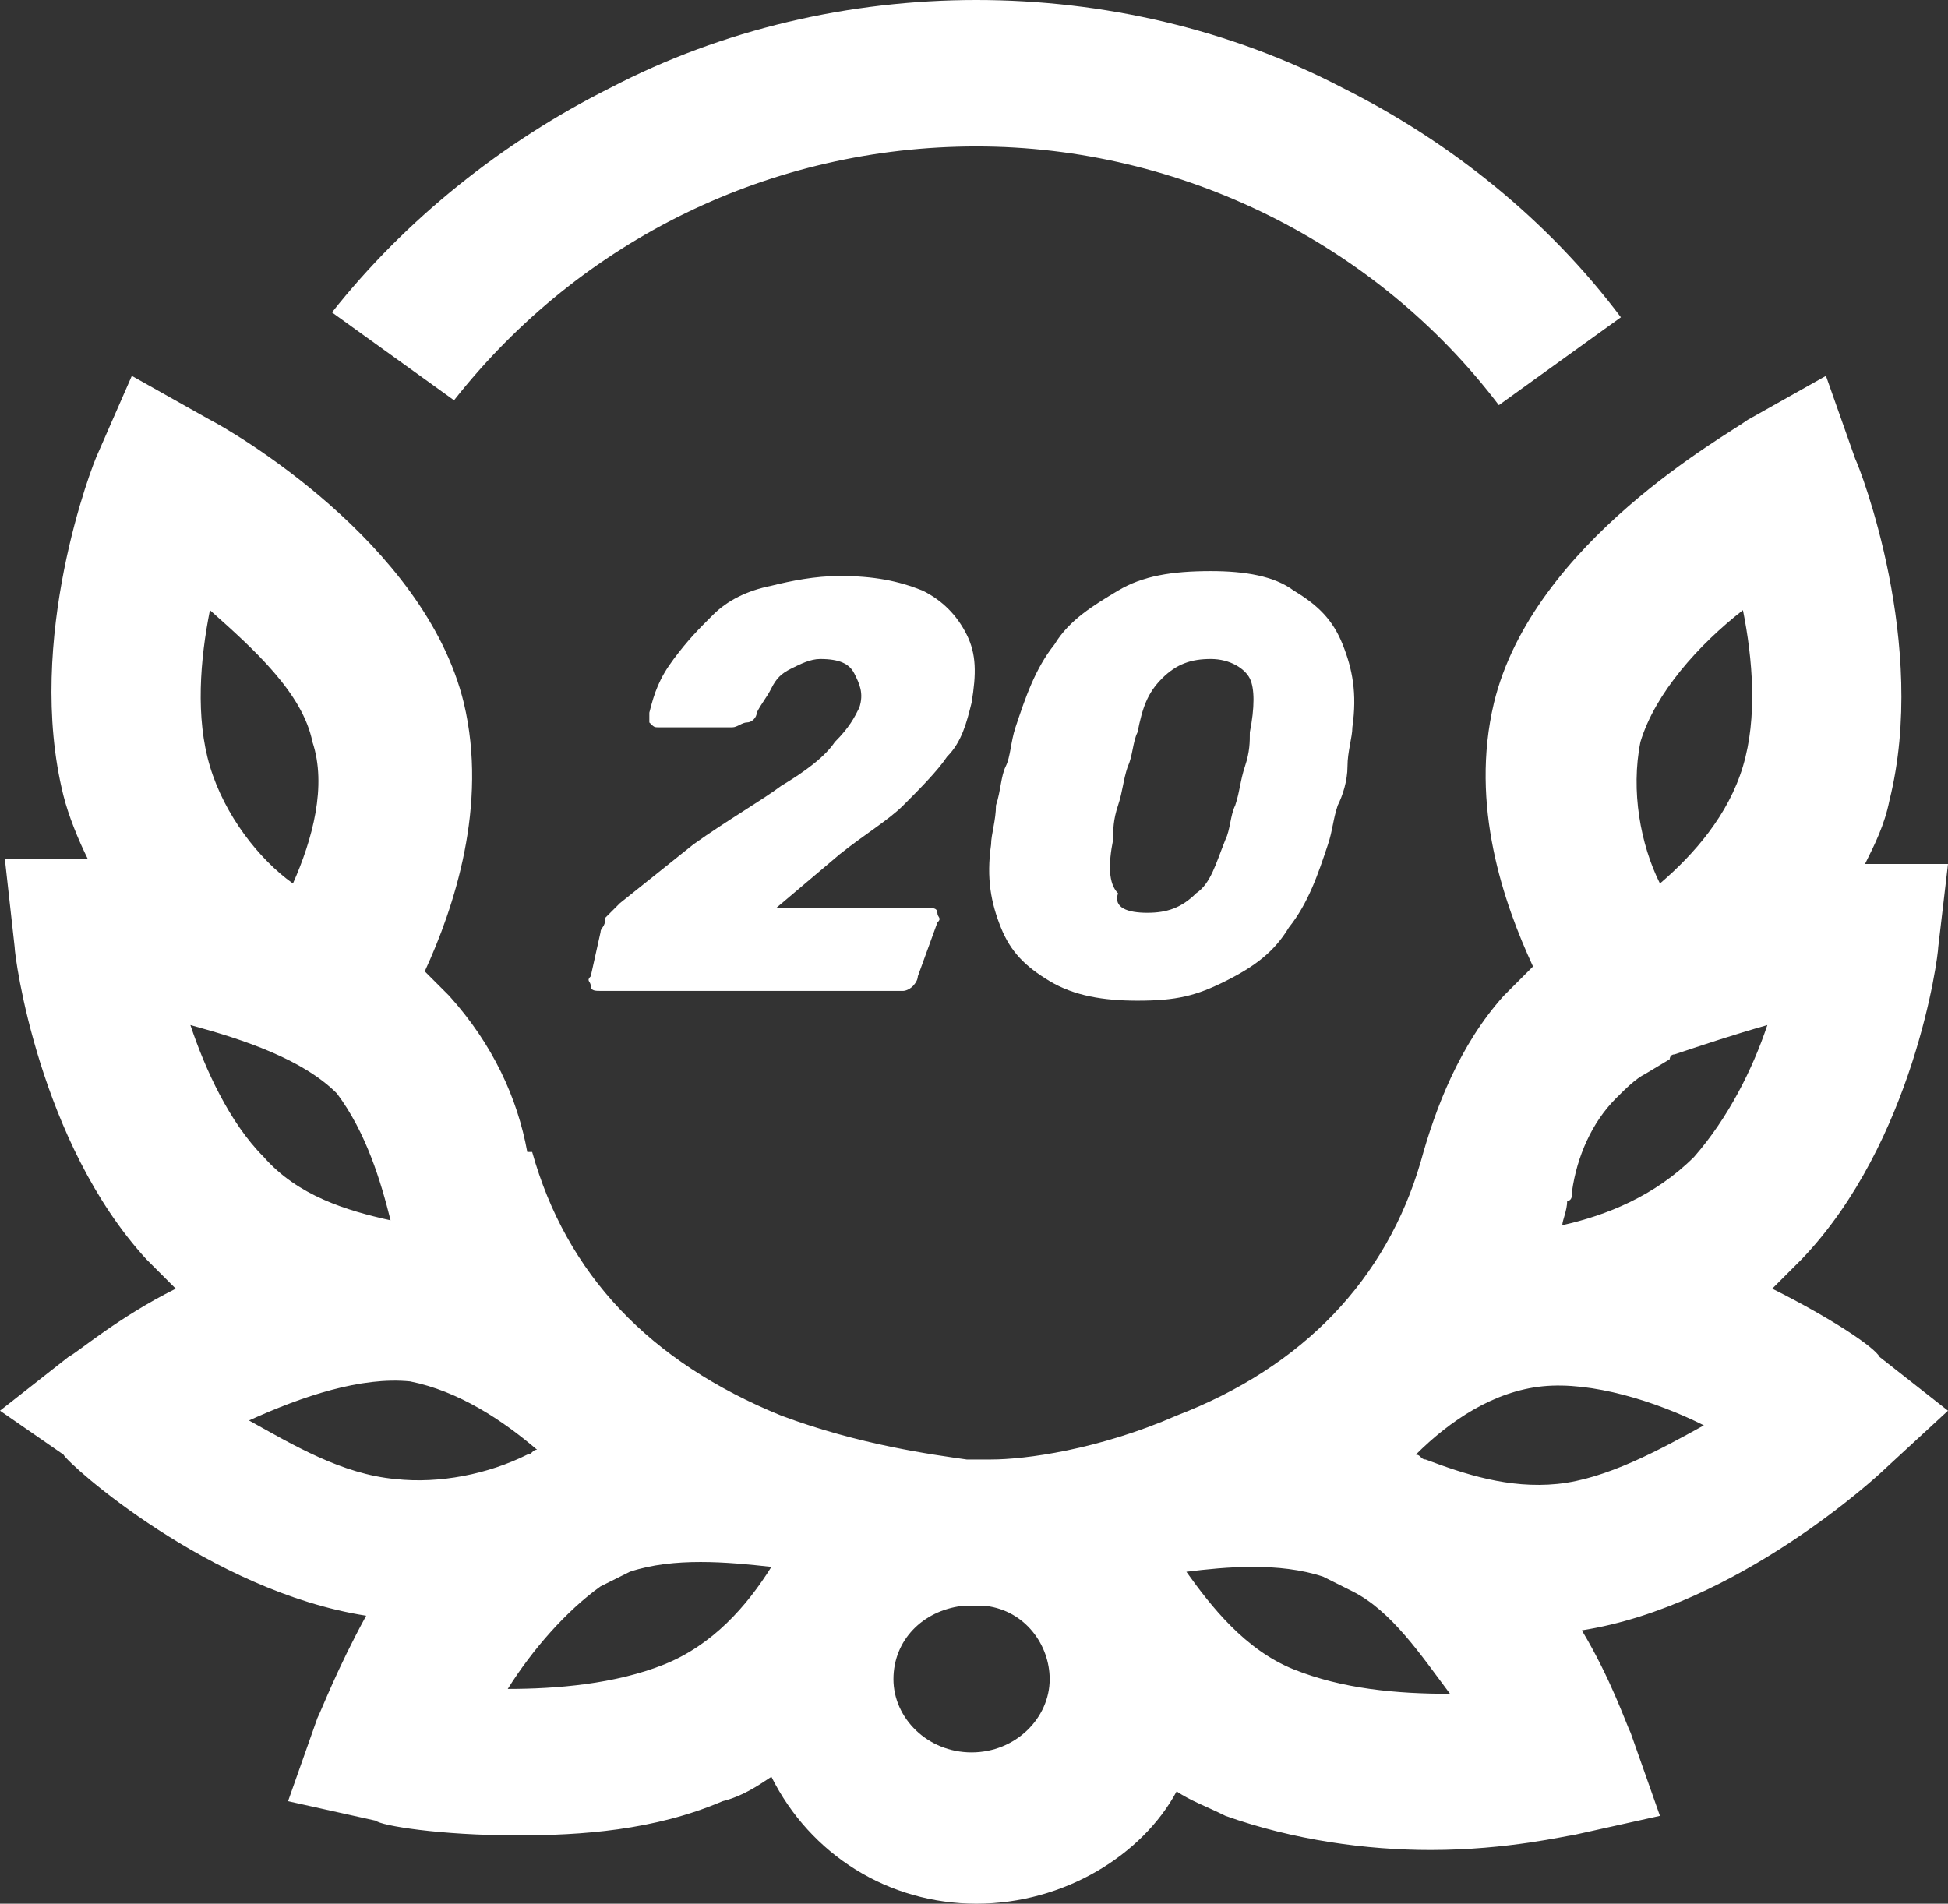
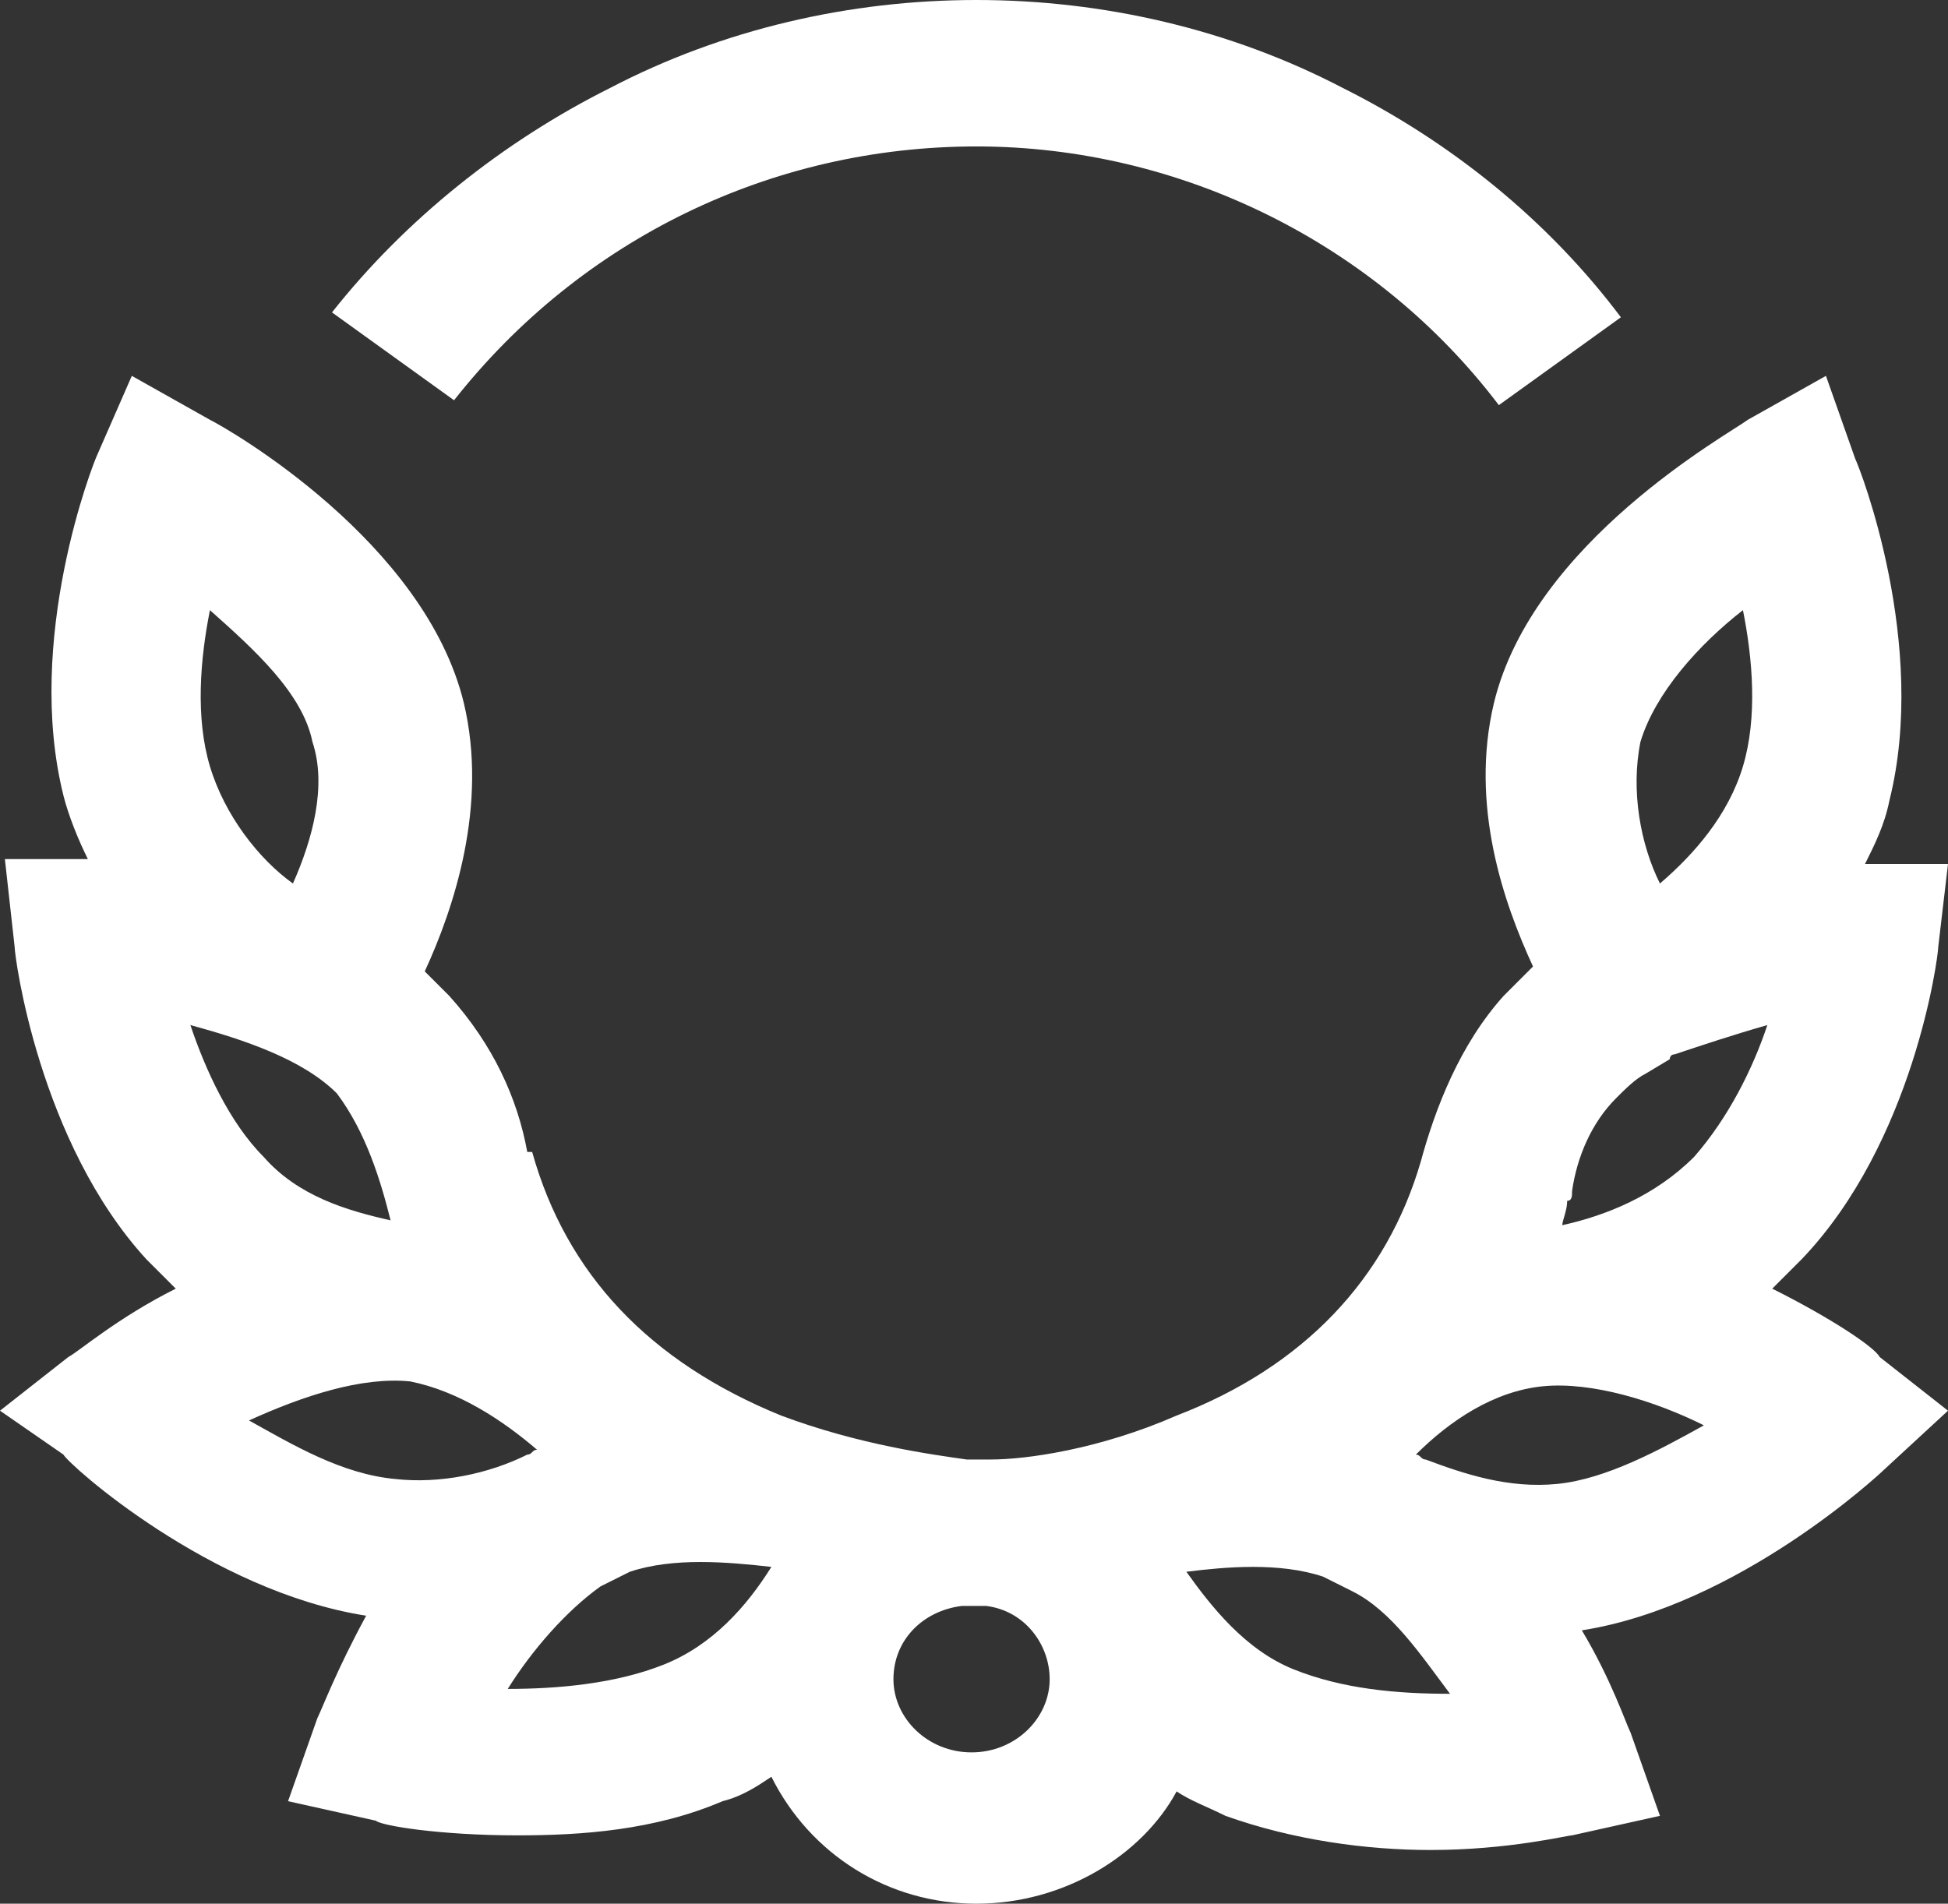
<svg xmlns="http://www.w3.org/2000/svg" version="1.1" id="Layer_1" x="0px" y="0px" viewBox="0 0 39.9 39" style="enable-background:new 0 0 39.9 39;" xml:space="preserve">
  <rect x="0" y="0" width="39.9" height="39" fill="#333333" stroke="none" />
  <style type="text/css"> .st0{fill-rule:evenodd;clip-rule:evenodd;fill:#FFFFFF;} .st1{fill:#FFFFFF;} </style>
  <path class="st0" d="M39.7,19.4c0,0.2-0.5,4-2.8,6.4c-0.2,0.2-0.4,0.4-0.6,0.6c1.2,0.6,2.1,1.2,2.2,1.4l1.4,1.1l-1.3,1.2 c-0.1,0.1-3,2.8-6.2,3.3c0.6,1,0.9,1.9,1,2.1l0.6,1.7l-1.8,0.4c-0.1,0-1.3,0.3-2.9,0.3c-1.3,0-2.8-0.2-4.2-0.7 c-0.4-0.2-0.7-0.3-1-0.5C23.4,38,21.8,39,20,39s-3.4-1-4.2-2.6c-0.3,0.2-0.6,0.4-1,0.5c-1.4,0.6-2.9,0.7-4.2,0.7 c-1.6,0-2.8-0.2-2.9-0.3l-1.8-0.4l0.6-1.7c0.1-0.2,0.4-1,1-2.1c-3.2-0.5-6.1-3.1-6.2-3.3L0,28.9l1.4-1.1c0.2-0.1,1-0.8,2.2-1.4 C3.4,26.2,3.2,26,3,25.8c-2.2-2.4-2.7-6.2-2.7-6.4l-0.2-1.8h1.7c-0.2-0.4-0.4-0.9-0.5-1.3c-0.8-3.2,0.6-6.8,0.7-7l0.7-1.6l1.6,0.9 c0.4,0.2,4.4,2.5,5.2,5.8c0.5,2.1-0.2,4.2-0.8,5.5C8.8,20,9,20.2,9.2,20.4c0.9,1,1.4,2.1,1.6,3.2h0.1c0.7,2.5,2.4,4.3,5.1,5.4 c1.6,0.6,3.1,0.8,3.8,0.9c0.1,0,0.2,0,0.2,0c0.1,0,0.2,0,0.3,0c0.7,0,2.2-0.2,3.8-0.9c2.6-1,4.3-2.8,5-5.2c0.3-1.1,0.8-2.4,1.7-3.4 c0.2-0.2,0.4-0.4,0.6-0.6c-0.6-1.3-1.3-3.3-0.8-5.4c0.8-3.3,4.8-5.5,5.2-5.8l1.6-0.9L38,9.4c0.1,0.2,1.5,3.8,0.7,7 c-0.1,0.5-0.3,0.9-0.5,1.3h1.7L39.7,19.4z M6.4,15.2c-0.2-1-1.2-1.9-2.1-2.7c-0.2,1-0.3,2.2,0,3.2s1,1.9,1.7,2.4 C6.4,17.2,6.7,16.1,6.4,15.2z M6.9,22.4c-0.7-0.7-1.9-1.1-3-1.4c0.3,0.9,0.8,2,1.5,2.7C6.1,24.5,7.1,24.8,8,25 C7.8,24.2,7.5,23.2,6.9,22.4z M8.4,28.3c-1-0.1-2.2,0.3-3.3,0.8c0.9,0.5,1.9,1.1,3,1.2c0.9,0.1,1.9-0.1,2.7-0.5 c0.1,0,0.1-0.1,0.2-0.1C10.3,29.1,9.4,28.5,8.4,28.3z M12.9,32.2c-0.2,0.1-0.4,0.2-0.6,0.3c-0.7,0.5-1.4,1.3-1.9,2.1 c1,0,2.2-0.1,3.2-0.5s1.7-1.2,2.2-2C14.9,32,13.8,31.9,12.9,32.2z M20.2,32.9c-0.1,0-0.1,0-0.1,0l0,0c0,0,0,0-0.1,0c0,0,0,0-0.1,0 l0,0c0,0-0.1,0-0.2,0c-0.8,0.1-1.4,0.7-1.4,1.5s0.7,1.5,1.6,1.5s1.6-0.7,1.6-1.5C21.5,33.7,21,33,20.2,32.9z M27.7,32.6 c-0.2-0.1-0.4-0.2-0.6-0.3c-0.9-0.3-2-0.2-2.8-0.1c0.5,0.7,1.2,1.6,2.2,2s2.1,0.5,3.2,0.5C29.1,33.9,28.5,33,27.7,32.6z M29,29.8 c0.1,0,0.1,0.1,0.2,0.1c0.8,0.3,1.7,0.6,2.7,0.5s2.1-0.7,3-1.2c-1-0.5-2.3-0.9-3.3-0.8C30.6,28.5,29.7,29.1,29,29.8z M35.7,12.5 c-0.9,0.7-1.8,1.7-2.1,2.7c-0.2,1,0,2.1,0.4,2.9c0.7-0.6,1.4-1.4,1.7-2.4C36,14.7,35.9,13.5,35.7,12.5z M34.3,21.6 c-0.1,0-0.1,0.1-0.1,0.1L33.7,22c-0.2,0.1-0.4,0.3-0.6,0.5c-0.5,0.5-0.8,1.2-0.9,1.9l0,0c0,0.1,0,0.2-0.1,0.2c0,0.2-0.1,0.4-0.1,0.5 c0.9-0.2,1.9-0.6,2.7-1.4c0.7-0.8,1.2-1.8,1.5-2.7C35.5,21.2,34.9,21.4,34.3,21.6z M20,3c-4.2,0-8.1,1.9-10.7,5.2L6.8,6.4 c1.5-1.9,3.5-3.5,5.7-4.6C14.8,0.6,17.4,0,20,0s5.2,0.6,7.5,1.8c2.2,1.1,4.2,2.7,5.7,4.7l-2.5,1.8C28.2,5,24.2,3,20,3z" />
  <g>
-     <path class="st1" d="M12.3,20.3c-0.1,0-0.2,0-0.2-0.1c0-0.1-0.1-0.1,0-0.2l0.2-0.9c0-0.1,0.1-0.1,0.1-0.3c0.1-0.1,0.2-0.2,0.3-0.3 l1.5-1.2c0.7-0.5,1.4-0.9,1.8-1.2c0.5-0.3,0.9-0.6,1.1-0.9c0.3-0.3,0.4-0.5,0.5-0.7c0.1-0.3,0-0.5-0.1-0.7 c-0.1-0.2-0.3-0.3-0.7-0.3c-0.2,0-0.4,0.1-0.6,0.2c-0.2,0.1-0.3,0.2-0.4,0.4c-0.1,0.2-0.2,0.3-0.3,0.5c0,0.1-0.1,0.2-0.2,0.2 c-0.1,0-0.2,0.1-0.3,0.1h-1.5c-0.1,0-0.1,0-0.2-0.1c0,0,0-0.1,0-0.2c0.1-0.4,0.2-0.7,0.5-1.1s0.5-0.6,0.8-0.9 c0.3-0.3,0.7-0.5,1.2-0.6c0.4-0.1,0.9-0.2,1.4-0.2c0.7,0,1.2,0.1,1.7,0.3c0.4,0.2,0.7,0.5,0.9,0.9s0.2,0.8,0.1,1.4 c-0.1,0.4-0.2,0.8-0.5,1.1c-0.2,0.3-0.6,0.7-0.9,1s-0.8,0.6-1.3,1l-1.3,1.1h3.1c0.1,0,0.2,0,0.2,0.1c0,0.1,0.1,0.1,0,0.2L18.8,20 c0,0.1-0.1,0.2-0.1,0.2c-0.1,0.1-0.2,0.1-0.2,0.1H12.3z" />
-     <path class="st1" d="M23.3,20.5c-0.7,0-1.3-0.1-1.8-0.4c-0.5-0.3-0.8-0.6-1-1.1s-0.3-1-0.2-1.7c0-0.2,0.1-0.5,0.1-0.8 c0.1-0.3,0.1-0.6,0.2-0.8s0.1-0.5,0.2-0.8c0.2-0.6,0.4-1.2,0.8-1.7c0.3-0.5,0.8-0.8,1.3-1.1c0.5-0.3,1.1-0.4,1.9-0.4 c0.7,0,1.3,0.1,1.7,0.4c0.5,0.3,0.8,0.6,1,1.1c0.2,0.5,0.3,1,0.2,1.7c0,0.2-0.1,0.5-0.1,0.8s-0.1,0.6-0.2,0.8 c-0.1,0.3-0.1,0.5-0.2,0.8c-0.2,0.6-0.4,1.2-0.8,1.7c-0.3,0.5-0.7,0.8-1.3,1.1S24.1,20.5,23.3,20.5z M23.5,18.7 c0.4,0,0.7-0.1,1-0.4c0.3-0.2,0.4-0.6,0.6-1.1c0.1-0.2,0.1-0.5,0.2-0.7c0.1-0.3,0.1-0.5,0.2-0.8c0.1-0.3,0.1-0.5,0.1-0.7 c0.1-0.5,0.1-0.9,0-1.1c-0.1-0.2-0.4-0.4-0.8-0.4c-0.4,0-0.7,0.1-1,0.4s-0.4,0.6-0.5,1.1c-0.1,0.2-0.1,0.5-0.2,0.7 c-0.1,0.3-0.1,0.5-0.2,0.8s-0.1,0.5-0.1,0.7c-0.1,0.5-0.1,0.9,0.1,1.1C22.8,18.6,23.1,18.7,23.5,18.7z" />
-   </g>
+     </g>
</svg>